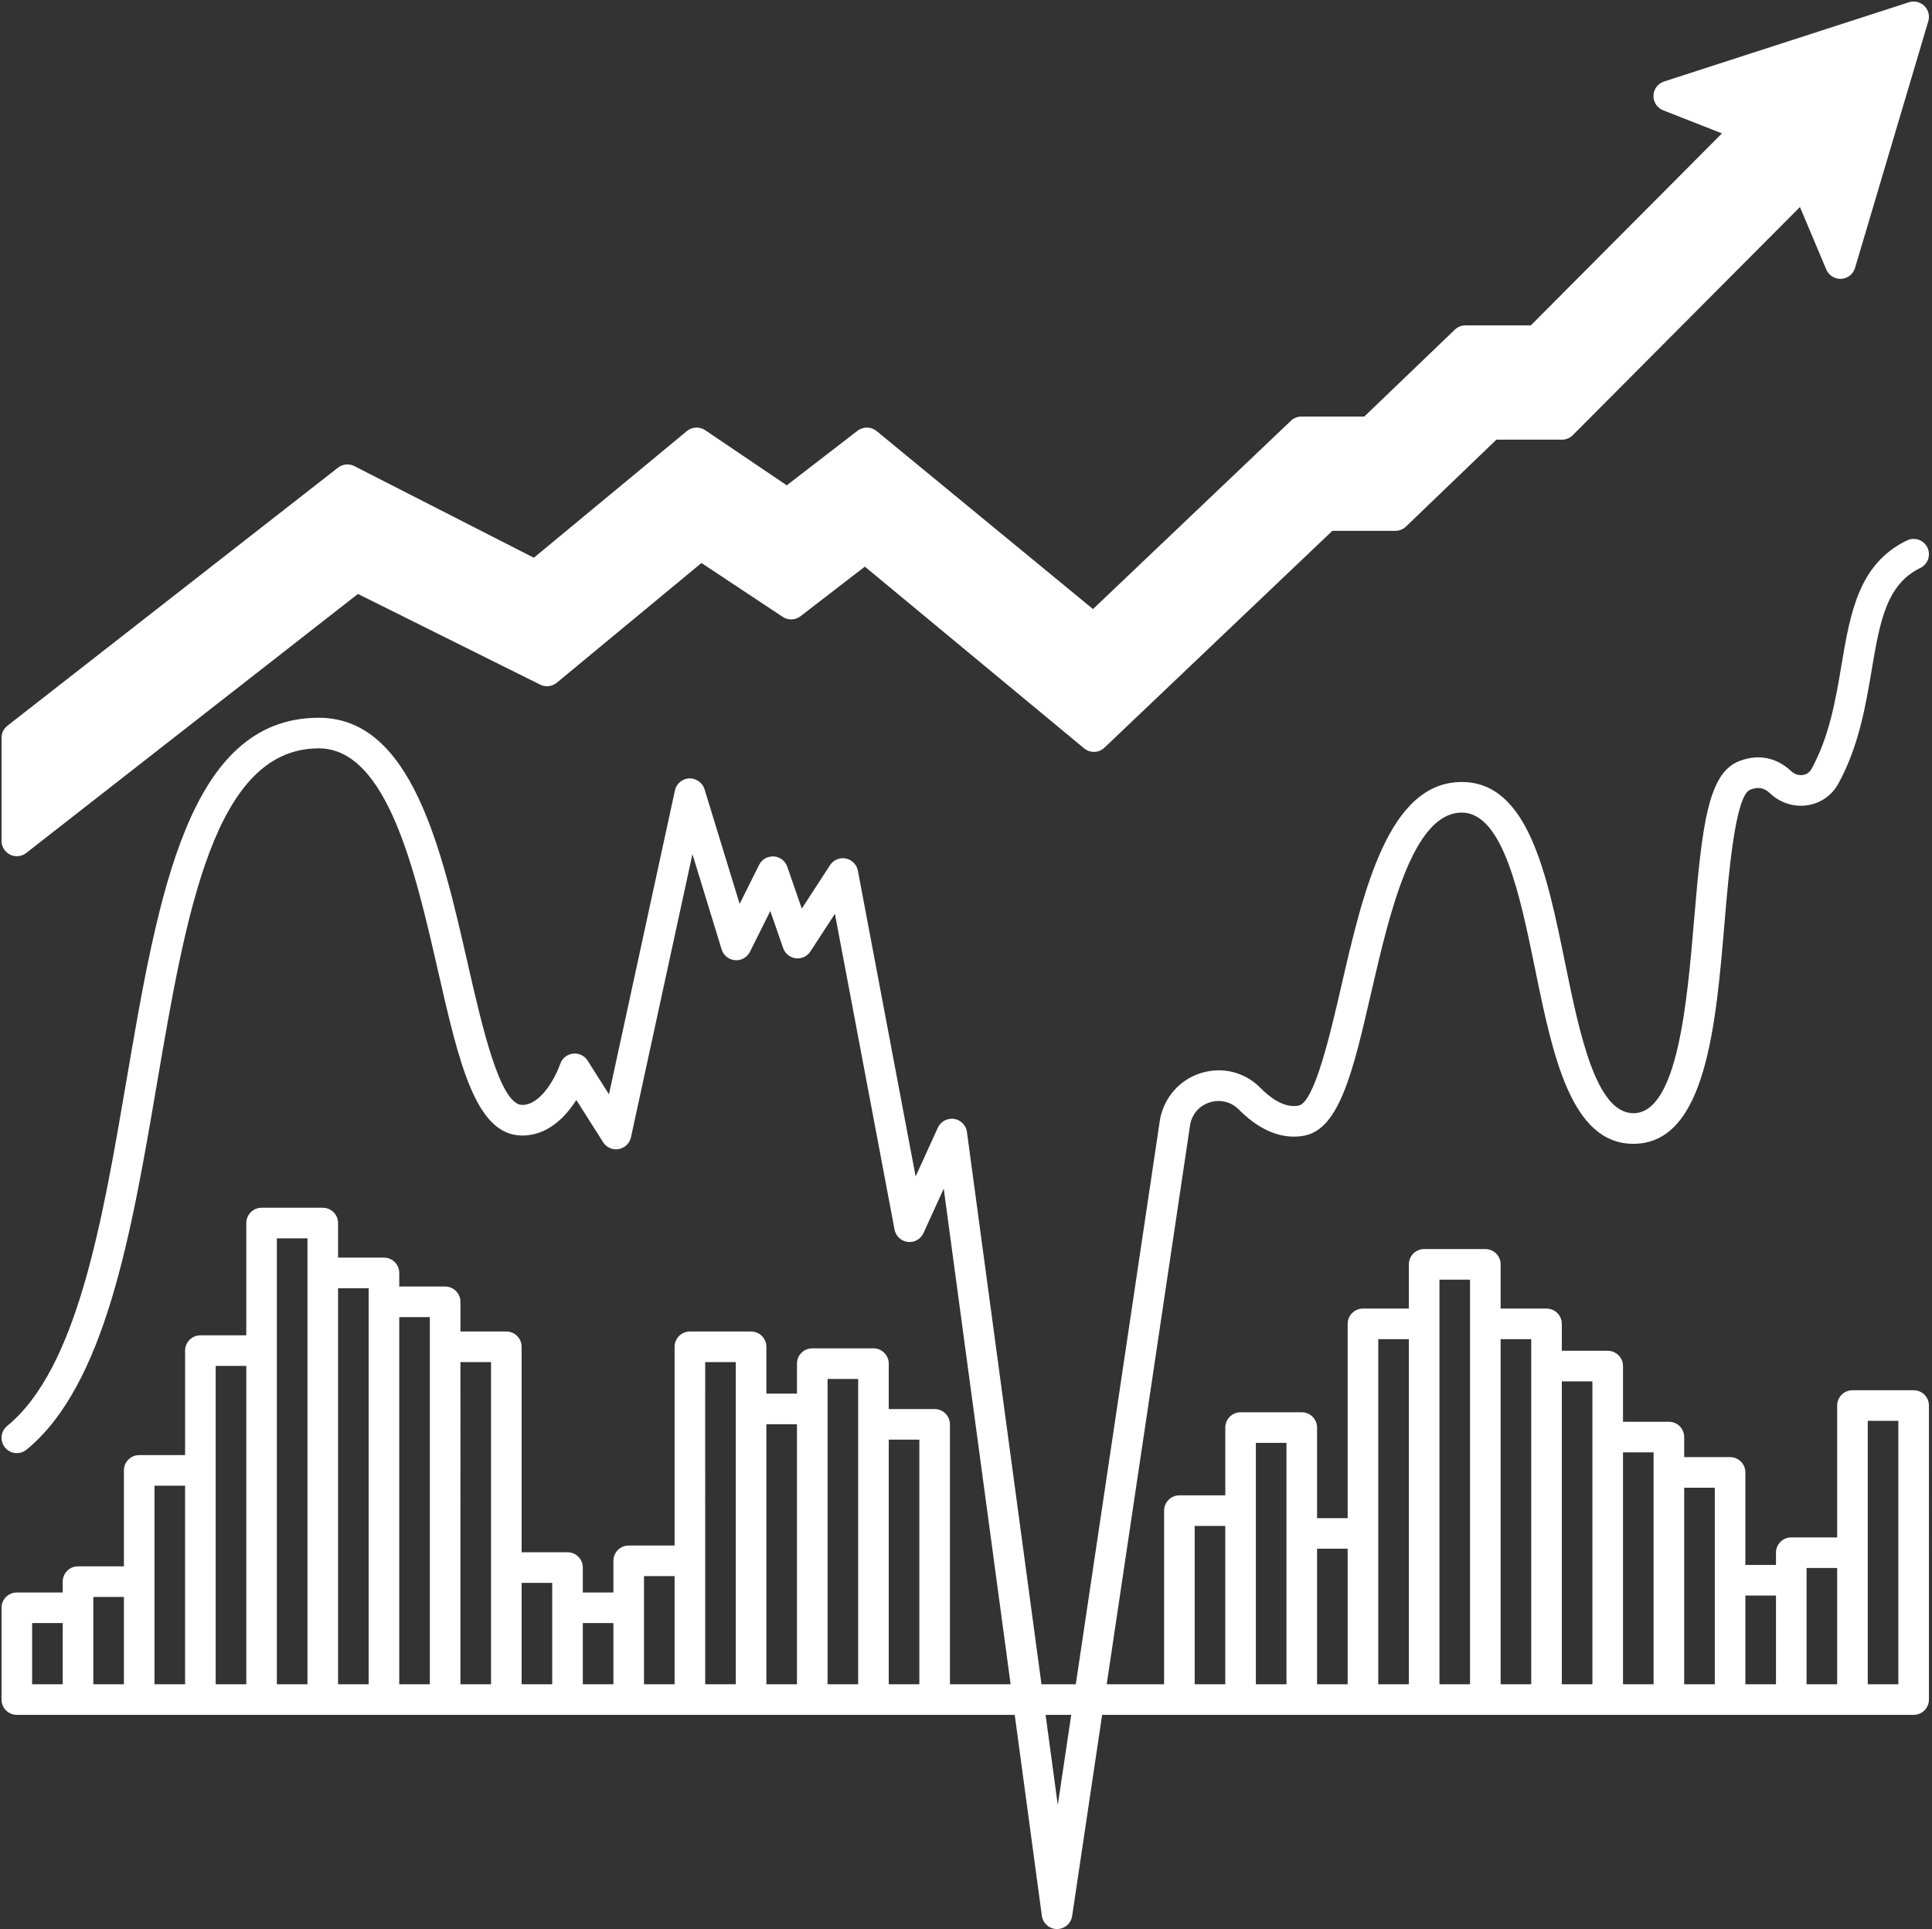
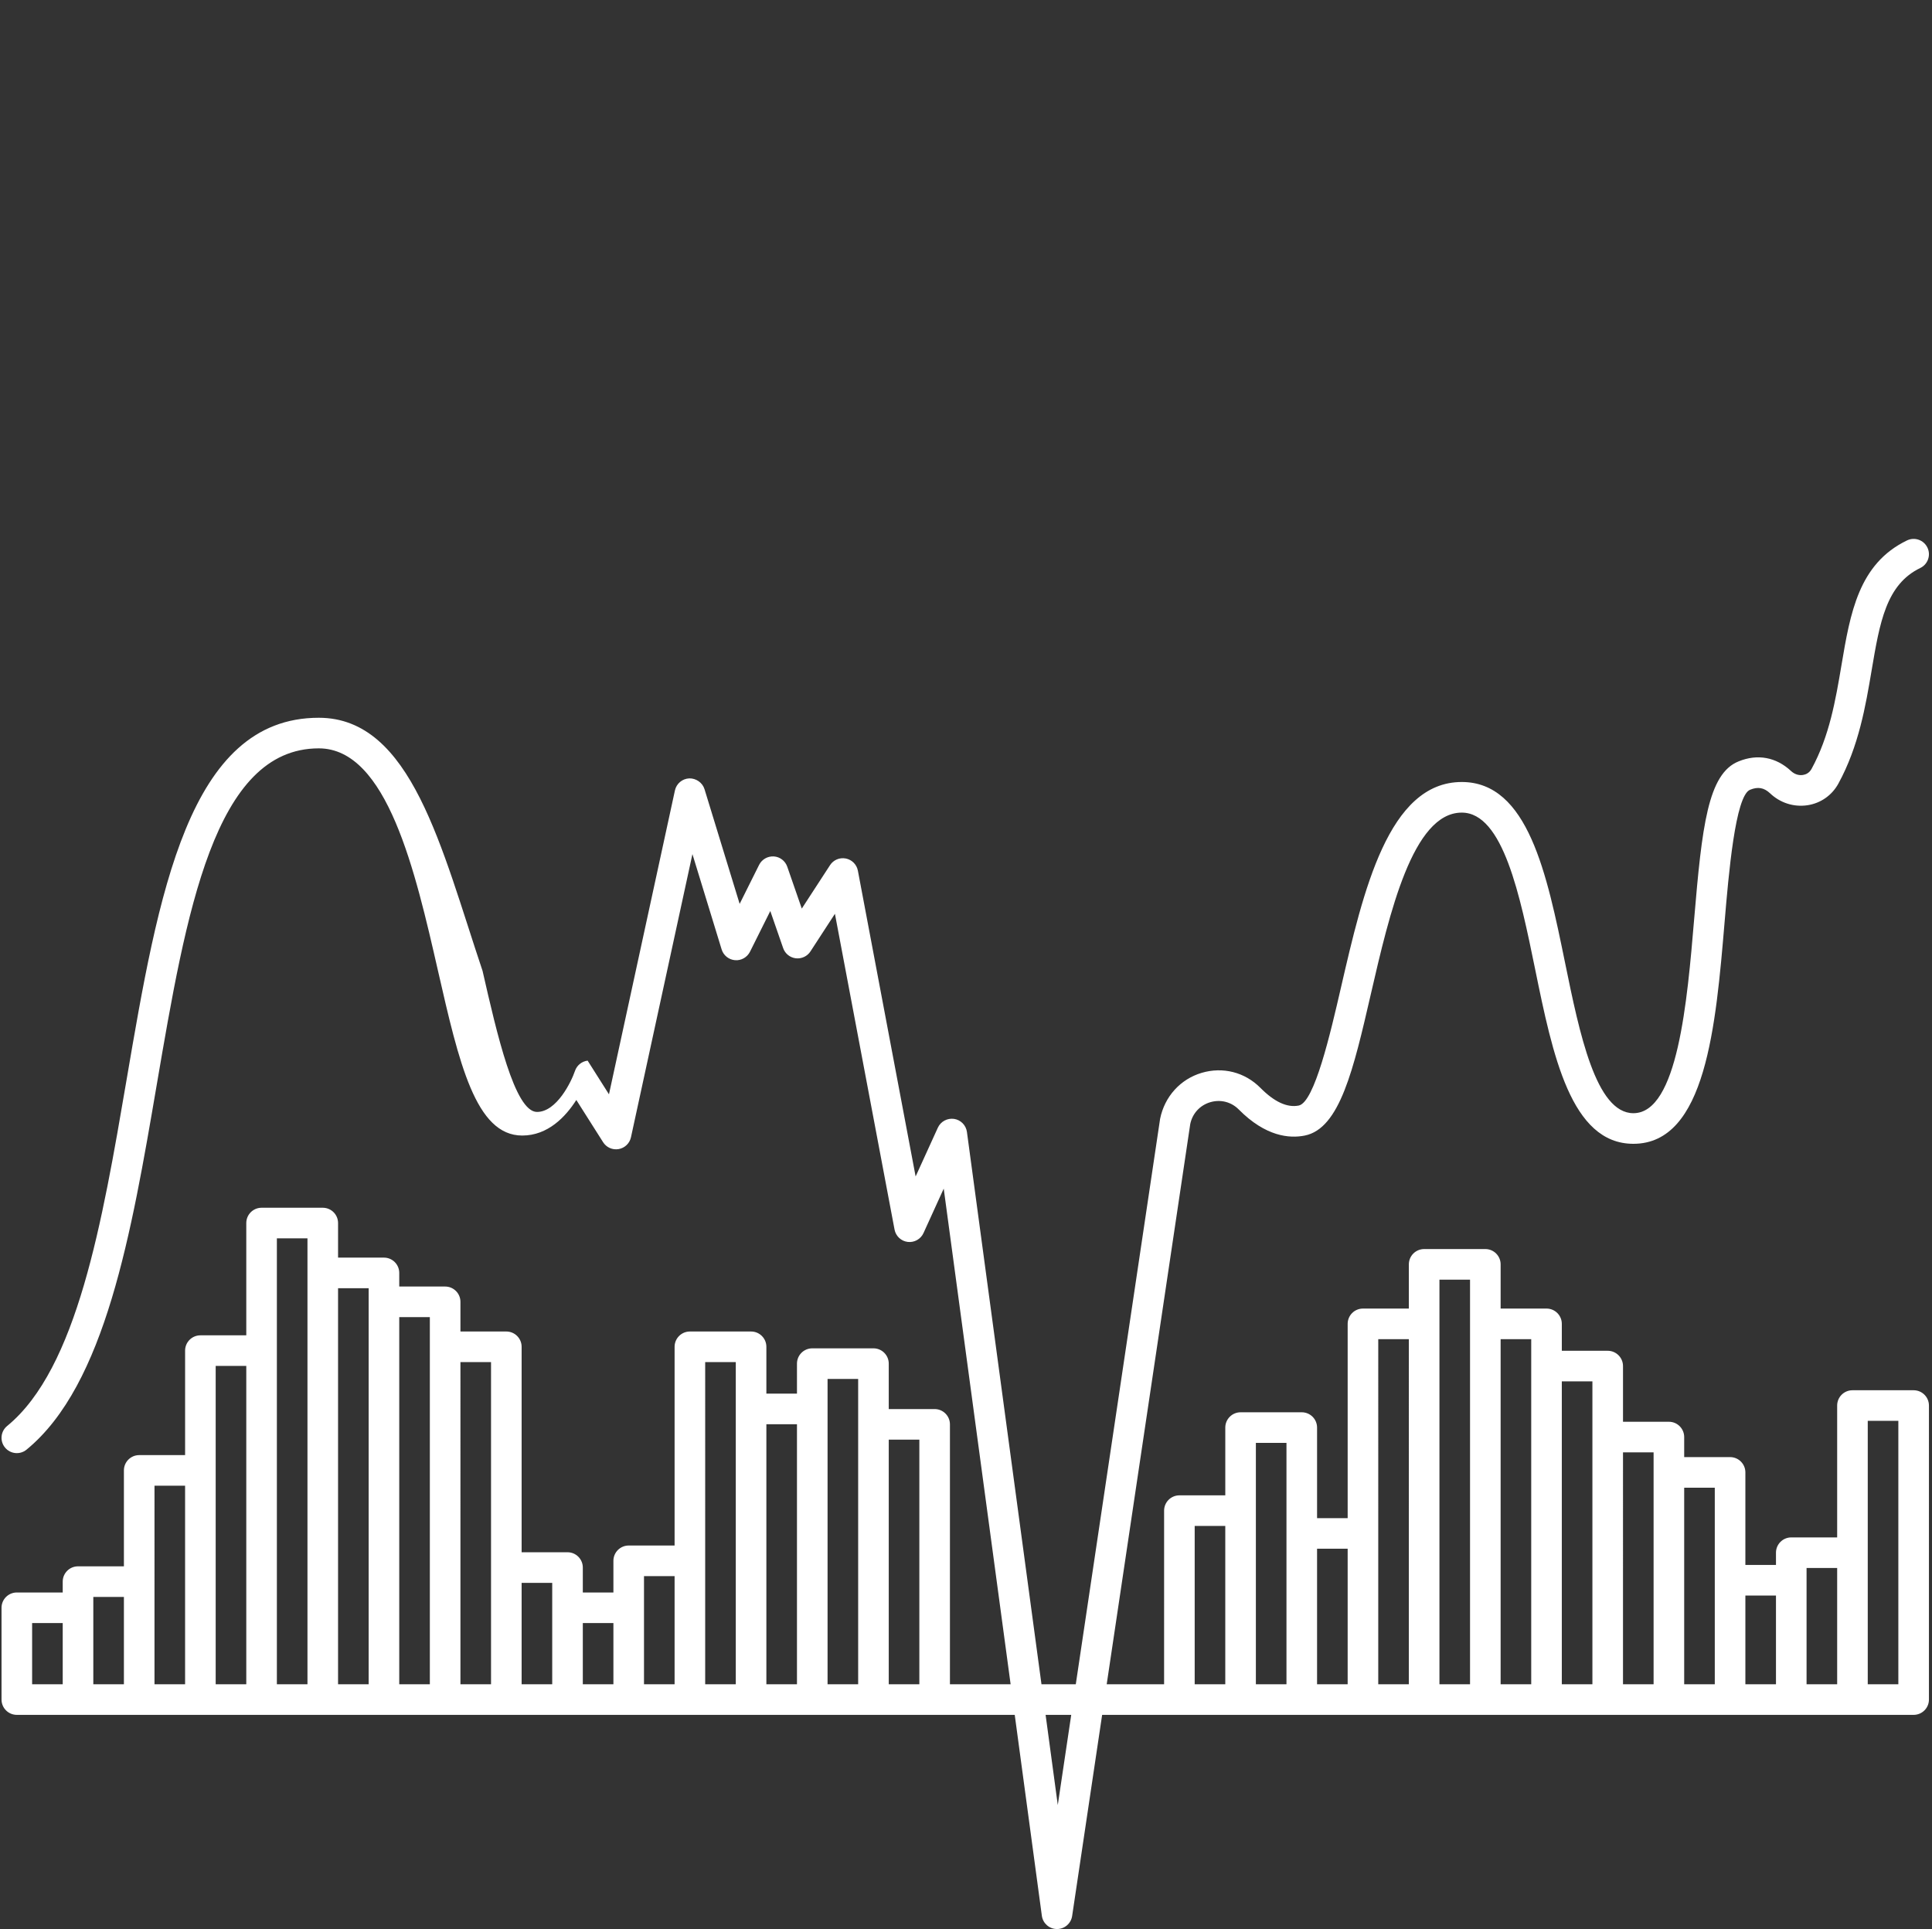
<svg xmlns="http://www.w3.org/2000/svg" fill="#ffffff" height="126.1" preserveAspectRatio="xMidYMid meet" version="1" viewBox="-0.1 -0.1 126.3 126.1" width="126.3" zoomAndPan="magnify">
  <rect x="-0.1" y="-0.1" width="126.3" height="126.1" fill="#333333" stroke="none" />
  <g id="change1_1">
-     <path d="M125,90.78h-4c-0.552,0-1,0.448-1,1v8.62h-3c-0.552,0-1,0.448-1,1v0.8h-2v-6.05c0-0.552-0.448-1-1-1h-3v-1.31 c0-0.552-0.448-1-1-1h-3V89.2c0-0.552-0.448-1-1-1h-3v-1.76c0-0.552-0.448-1-1-1h-3v-2.89c0-0.552-0.448-1-1-1h-4 c-0.552,0-1,0.448-1,1v2.89h-3c-0.552,0-1,0.448-1,1v12.7h-2v-5.92c0-0.552-0.448-1-1-1h-4c-0.552,0-1,0.448-1,1v4.43h-3 c-0.552,0-1,0.448-1,1V110h-3.752l5.461-36.62c0.142-0.692,0.631-1.227,1.308-1.429c0.673-0.198,1.369-0.023,1.862,0.473 c1.758,1.775,3.316,1.908,4.316,1.707c2.293-0.457,3.188-4.333,4.319-9.24c1.22-5.289,2.739-11.871,5.945-11.871 c2.701,0,3.813,5.431,4.794,10.223c1.15,5.618,2.34,11.427,6.426,11.427c4.741,0,5.391-7.715,5.965-14.521 c0.26-3.081,0.694-8.237,1.663-8.623c0.514-0.21,0.906-0.14,1.302,0.227c0.666,0.636,1.56,0.919,2.457,0.784 c0.857-0.132,1.59-0.644,2.011-1.408c1.338-2.446,1.784-5.085,2.177-7.413c0.53-3.134,0.948-5.609,3.18-6.687 c0.498-0.24,0.706-0.838,0.466-1.335c-0.24-0.498-0.837-0.707-1.335-0.466c-3.163,1.526-3.707,4.746-4.283,8.154 c-0.385,2.279-0.783,4.635-1.958,6.784c-0.153,0.277-0.39,0.367-0.562,0.393c-0.274,0.043-0.558-0.049-0.782-0.263 c-0.974-0.906-2.191-1.127-3.42-0.626c-2.012,0.801-2.398,4.262-2.908,10.31c-0.452,5.355-1.07,12.689-3.972,12.689 c-2.454,0-3.523-5.221-4.466-9.828c-1.19-5.812-2.42-11.822-6.754-11.822c-4.797,0-6.442,7.13-7.894,13.422 c-0.691,2.996-1.735,7.523-2.764,7.728c-0.753,0.151-1.593-0.236-2.503-1.154c-1.022-1.03-2.463-1.396-3.854-0.98 c-1.375,0.411-2.408,1.539-2.705,2.998L70.227,110h-2.243l-4.873-36.104c-0.06-0.441-0.404-0.791-0.845-0.855 c-0.436-0.062-0.871,0.169-1.056,0.575l-1.453,3.189l-3.775-19.99c-0.076-0.401-0.388-0.716-0.789-0.795 c-0.405-0.079-0.81,0.093-1.032,0.436l-1.846,2.838l-0.951-2.74c-0.132-0.38-0.479-0.645-0.88-0.67 c-0.399-0.023-0.779,0.192-0.959,0.552l-1.272,2.55l-2.297-7.497c-0.133-0.435-0.563-0.72-0.998-0.706 c-0.455,0.019-0.839,0.342-0.936,0.787L39.71,71.435l-1.395-2.201c-0.207-0.326-0.582-0.507-0.965-0.458 c-0.383,0.046-0.705,0.308-0.828,0.674c-0.234,0.695-1.192,2.679-2.482,2.679c-1.454,0-2.621-5.113-3.559-9.222 C28.76,55.367,26.808,46.82,20.74,46.82c-8.521,0-10.489,11.516-12.573,23.709c-1.583,9.26-3.22,18.836-7.801,22.588 c-0.427,0.35-0.49,0.98-0.14,1.407c0.351,0.427,0.98,0.49,1.407,0.14c5.159-4.225,6.86-14.175,8.504-23.798 C12.076,59.528,13.907,48.82,20.74,48.82c4.473,0,6.313,8.059,7.791,14.534c1.375,6.021,2.46,10.776,5.509,10.776 c1.677,0,2.834-1.224,3.536-2.325l1.75,2.76c0.217,0.343,0.617,0.522,1.02,0.45c0.399-0.071,0.716-0.376,0.802-0.773l4.018-18.509 l1.909,6.23c0.12,0.391,0.466,0.67,0.874,0.704c0.403,0.036,0.794-0.184,0.978-0.55l1.329-2.664l0.841,2.425 c0.125,0.361,0.445,0.619,0.824,0.665c0.378,0.045,0.751-0.128,0.959-0.447l1.601-2.461l3.898,20.642 c0.081,0.428,0.43,0.755,0.862,0.807c0.433,0.051,0.85-0.182,1.03-0.578l1.323-2.905l4.373,32.4H62V93.01c0-0.552-0.448-1-1-1h-3 v-2.97c0-0.552-0.448-1-1-1h-4c-0.552,0-1,0.448-1,1V91h-2v-3.06c0-0.552-0.448-1-1-1h-4c-0.552,0-1,0.448-1,1v12.99h-3 c-0.552,0-1,0.448-1,1V104h-2v-1.63c0-0.552-0.448-1-1-1h-3V87.94c0-0.552-0.448-1-1-1h-3V85c0-0.552-0.448-1-1-1h-3v-0.89 c0-0.552-0.448-1-1-1h-3v-2.26c0-0.552-0.448-1-1-1h-4c-0.552,0-1,0.448-1,1v7.34h-3c-0.552,0-1,0.448-1,1v6.83H9 c-0.552,0-1,0.448-1,1v6.27H5c-0.552,0-1,0.448-1,1V104H1c-0.552,0-1,0.448-1,1v6c0,0.552,0.448,1,1,1h65.236l1.773,13.134 c0.067,0.494,0.486,0.863,0.984,0.866c0.002,0,0.004,0,0.007,0c0.495,0,0.916-0.362,0.989-0.853L71.95,112H125c0.552,0,1-0.448,1-1 V91.78C126,91.227,125.552,90.78,125,90.78z M60,110h-2V94.01h2V110z M54,90.04h2v2.97V110h-2V90.04z M52,93v17h-2V93H52z M46,88.94h2V110h-2V88.94z M42,102.93h2V110h-2V102.93z M40,106v4h-2v-4H40z M36,103.37V110h-2v-6.63H36z M32,88.94V110h-2V88.94 H32z M28,86v24h-2V86H28z M24,84.11V110h-2V84.11H24z M18,80.85h2V110h-2V80.85z M14,89.19h2V110h-2V89.19z M10,97.02h2V110h-2 V97.02z M6,104.29h2V110H6V104.29z M4,106v4H2v-4H4z M69.05,117.894L68.254,112h1.675L69.05,117.894z M122,92.78h2V110h-2V92.78z M118,102.4h2v7.6h-2V102.4z M116,104.2v5.8h-2v-5.8H116z M112,97.15V110h-2V97.15H112z M108,94.84V110h-2V94.84H108z M104,90.2 V110h-2V90.2H104z M100,87.44V110h-2V87.44H100z M94,83.55h2V110h-2V83.55z M90,87.44h2V110h-2V87.44z M88,101.14V110h-2v-8.86H88z M82,94.22h2V110h-2V94.22z M78,99.65h2V110h-2V99.65z" fill="inherit" />
-     <path d="M0.562,55.769C0.701,55.837,0.851,55.87,1,55.87c0.219,0,0.436-0.072,0.615-0.212l21.684-16.932l11.916,5.929 c0.353,0.175,0.778,0.126,1.083-0.125l9.458-7.827l5.312,3.521c0.356,0.237,0.824,0.22,1.163-0.042l4.207-3.242l14.334,11.88 c0.389,0.322,0.96,0.304,1.328-0.045L87,34.6h4.12c0.258,0,0.507-0.1,0.693-0.279l5.91-5.681h4.287 c0.266,0,0.521-0.106,0.708-0.294l14.849-14.914l1.721,4.086c0.164,0.389,0.563,0.629,0.977,0.61 c0.421-0.023,0.783-0.309,0.903-0.714l4.79-16.13c0.106-0.356,0.006-0.741-0.26-1c-0.266-0.259-0.655-0.349-1.006-0.236 l-16.01,5.18c-0.402,0.13-0.679,0.499-0.692,0.921s0.241,0.807,0.635,0.961c0,0,1.884,0.738,3.843,1.51L99.975,21.17H95.7 c-0.258,0-0.506,0.1-0.692,0.278l-5.92,5.682H84.98c-0.257,0-0.503,0.099-0.689,0.275l-12.939,12.31L57.205,28.077 c-0.36-0.296-0.877-0.303-1.246-0.02l-4.627,3.569L46,28.021c-0.368-0.249-0.857-0.225-1.198,0.058L34.799,36.36l-11.735-5.991 c-0.346-0.176-0.763-0.137-1.07,0.103l-21.61,16.87C0.142,47.531,0,47.822,0,48.13v6.74C0,55.252,0.218,55.601,0.562,55.769z" fill="inherit" />
+     <path d="M125,90.78h-4c-0.552,0-1,0.448-1,1v8.62h-3c-0.552,0-1,0.448-1,1v0.8h-2v-6.05c0-0.552-0.448-1-1-1h-3v-1.31 c0-0.552-0.448-1-1-1h-3V89.2c0-0.552-0.448-1-1-1h-3v-1.76c0-0.552-0.448-1-1-1h-3v-2.89c0-0.552-0.448-1-1-1h-4 c-0.552,0-1,0.448-1,1v2.89h-3c-0.552,0-1,0.448-1,1v12.7h-2v-5.92c0-0.552-0.448-1-1-1h-4c-0.552,0-1,0.448-1,1v4.43h-3 c-0.552,0-1,0.448-1,1V110h-3.752l5.461-36.62c0.142-0.692,0.631-1.227,1.308-1.429c0.673-0.198,1.369-0.023,1.862,0.473 c1.758,1.775,3.316,1.908,4.316,1.707c2.293-0.457,3.188-4.333,4.319-9.24c1.22-5.289,2.739-11.871,5.945-11.871 c2.701,0,3.813,5.431,4.794,10.223c1.15,5.618,2.34,11.427,6.426,11.427c4.741,0,5.391-7.715,5.965-14.521 c0.26-3.081,0.694-8.237,1.663-8.623c0.514-0.21,0.906-0.14,1.302,0.227c0.666,0.636,1.56,0.919,2.457,0.784 c0.857-0.132,1.59-0.644,2.011-1.408c1.338-2.446,1.784-5.085,2.177-7.413c0.53-3.134,0.948-5.609,3.18-6.687 c0.498-0.24,0.706-0.838,0.466-1.335c-0.24-0.498-0.837-0.707-1.335-0.466c-3.163,1.526-3.707,4.746-4.283,8.154 c-0.385,2.279-0.783,4.635-1.958,6.784c-0.153,0.277-0.39,0.367-0.562,0.393c-0.274,0.043-0.558-0.049-0.782-0.263 c-0.974-0.906-2.191-1.127-3.42-0.626c-2.012,0.801-2.398,4.262-2.908,10.31c-0.452,5.355-1.07,12.689-3.972,12.689 c-2.454,0-3.523-5.221-4.466-9.828c-1.19-5.812-2.42-11.822-6.754-11.822c-4.797,0-6.442,7.13-7.894,13.422 c-0.691,2.996-1.735,7.523-2.764,7.728c-0.753,0.151-1.593-0.236-2.503-1.154c-1.022-1.03-2.463-1.396-3.854-0.98 c-1.375,0.411-2.408,1.539-2.705,2.998L70.227,110h-2.243l-4.873-36.104c-0.06-0.441-0.404-0.791-0.845-0.855 c-0.436-0.062-0.871,0.169-1.056,0.575l-1.453,3.189l-3.775-19.99c-0.076-0.401-0.388-0.716-0.789-0.795 c-0.405-0.079-0.81,0.093-1.032,0.436l-1.846,2.838l-0.951-2.74c-0.132-0.38-0.479-0.645-0.88-0.67 c-0.399-0.023-0.779,0.192-0.959,0.552l-1.272,2.55l-2.297-7.497c-0.133-0.435-0.563-0.72-0.998-0.706 c-0.455,0.019-0.839,0.342-0.936,0.787L39.71,71.435l-1.395-2.201c-0.383,0.046-0.705,0.308-0.828,0.674c-0.234,0.695-1.192,2.679-2.482,2.679c-1.454,0-2.621-5.113-3.559-9.222 C28.76,55.367,26.808,46.82,20.74,46.82c-8.521,0-10.489,11.516-12.573,23.709c-1.583,9.26-3.22,18.836-7.801,22.588 c-0.427,0.35-0.49,0.98-0.14,1.407c0.351,0.427,0.98,0.49,1.407,0.14c5.159-4.225,6.86-14.175,8.504-23.798 C12.076,59.528,13.907,48.82,20.74,48.82c4.473,0,6.313,8.059,7.791,14.534c1.375,6.021,2.46,10.776,5.509,10.776 c1.677,0,2.834-1.224,3.536-2.325l1.75,2.76c0.217,0.343,0.617,0.522,1.02,0.45c0.399-0.071,0.716-0.376,0.802-0.773l4.018-18.509 l1.909,6.23c0.12,0.391,0.466,0.67,0.874,0.704c0.403,0.036,0.794-0.184,0.978-0.55l1.329-2.664l0.841,2.425 c0.125,0.361,0.445,0.619,0.824,0.665c0.378,0.045,0.751-0.128,0.959-0.447l1.601-2.461l3.898,20.642 c0.081,0.428,0.43,0.755,0.862,0.807c0.433,0.051,0.85-0.182,1.03-0.578l1.323-2.905l4.373,32.4H62V93.01c0-0.552-0.448-1-1-1h-3 v-2.97c0-0.552-0.448-1-1-1h-4c-0.552,0-1,0.448-1,1V91h-2v-3.06c0-0.552-0.448-1-1-1h-4c-0.552,0-1,0.448-1,1v12.99h-3 c-0.552,0-1,0.448-1,1V104h-2v-1.63c0-0.552-0.448-1-1-1h-3V87.94c0-0.552-0.448-1-1-1h-3V85c0-0.552-0.448-1-1-1h-3v-0.89 c0-0.552-0.448-1-1-1h-3v-2.26c0-0.552-0.448-1-1-1h-4c-0.552,0-1,0.448-1,1v7.34h-3c-0.552,0-1,0.448-1,1v6.83H9 c-0.552,0-1,0.448-1,1v6.27H5c-0.552,0-1,0.448-1,1V104H1c-0.552,0-1,0.448-1,1v6c0,0.552,0.448,1,1,1h65.236l1.773,13.134 c0.067,0.494,0.486,0.863,0.984,0.866c0.002,0,0.004,0,0.007,0c0.495,0,0.916-0.362,0.989-0.853L71.95,112H125c0.552,0,1-0.448,1-1 V91.78C126,91.227,125.552,90.78,125,90.78z M60,110h-2V94.01h2V110z M54,90.04h2v2.97V110h-2V90.04z M52,93v17h-2V93H52z M46,88.94h2V110h-2V88.94z M42,102.93h2V110h-2V102.93z M40,106v4h-2v-4H40z M36,103.37V110h-2v-6.63H36z M32,88.94V110h-2V88.94 H32z M28,86v24h-2V86H28z M24,84.11V110h-2V84.11H24z M18,80.85h2V110h-2V80.85z M14,89.19h2V110h-2V89.19z M10,97.02h2V110h-2 V97.02z M6,104.29h2V110H6V104.29z M4,106v4H2v-4H4z M69.05,117.894L68.254,112h1.675L69.05,117.894z M122,92.78h2V110h-2V92.78z M118,102.4h2v7.6h-2V102.4z M116,104.2v5.8h-2v-5.8H116z M112,97.15V110h-2V97.15H112z M108,94.84V110h-2V94.84H108z M104,90.2 V110h-2V90.2H104z M100,87.44V110h-2V87.44H100z M94,83.55h2V110h-2V83.55z M90,87.44h2V110h-2V87.44z M88,101.14V110h-2v-8.86H88z M82,94.22h2V110h-2V94.22z M78,99.65h2V110h-2V99.65z" fill="inherit" />
  </g>
</svg>